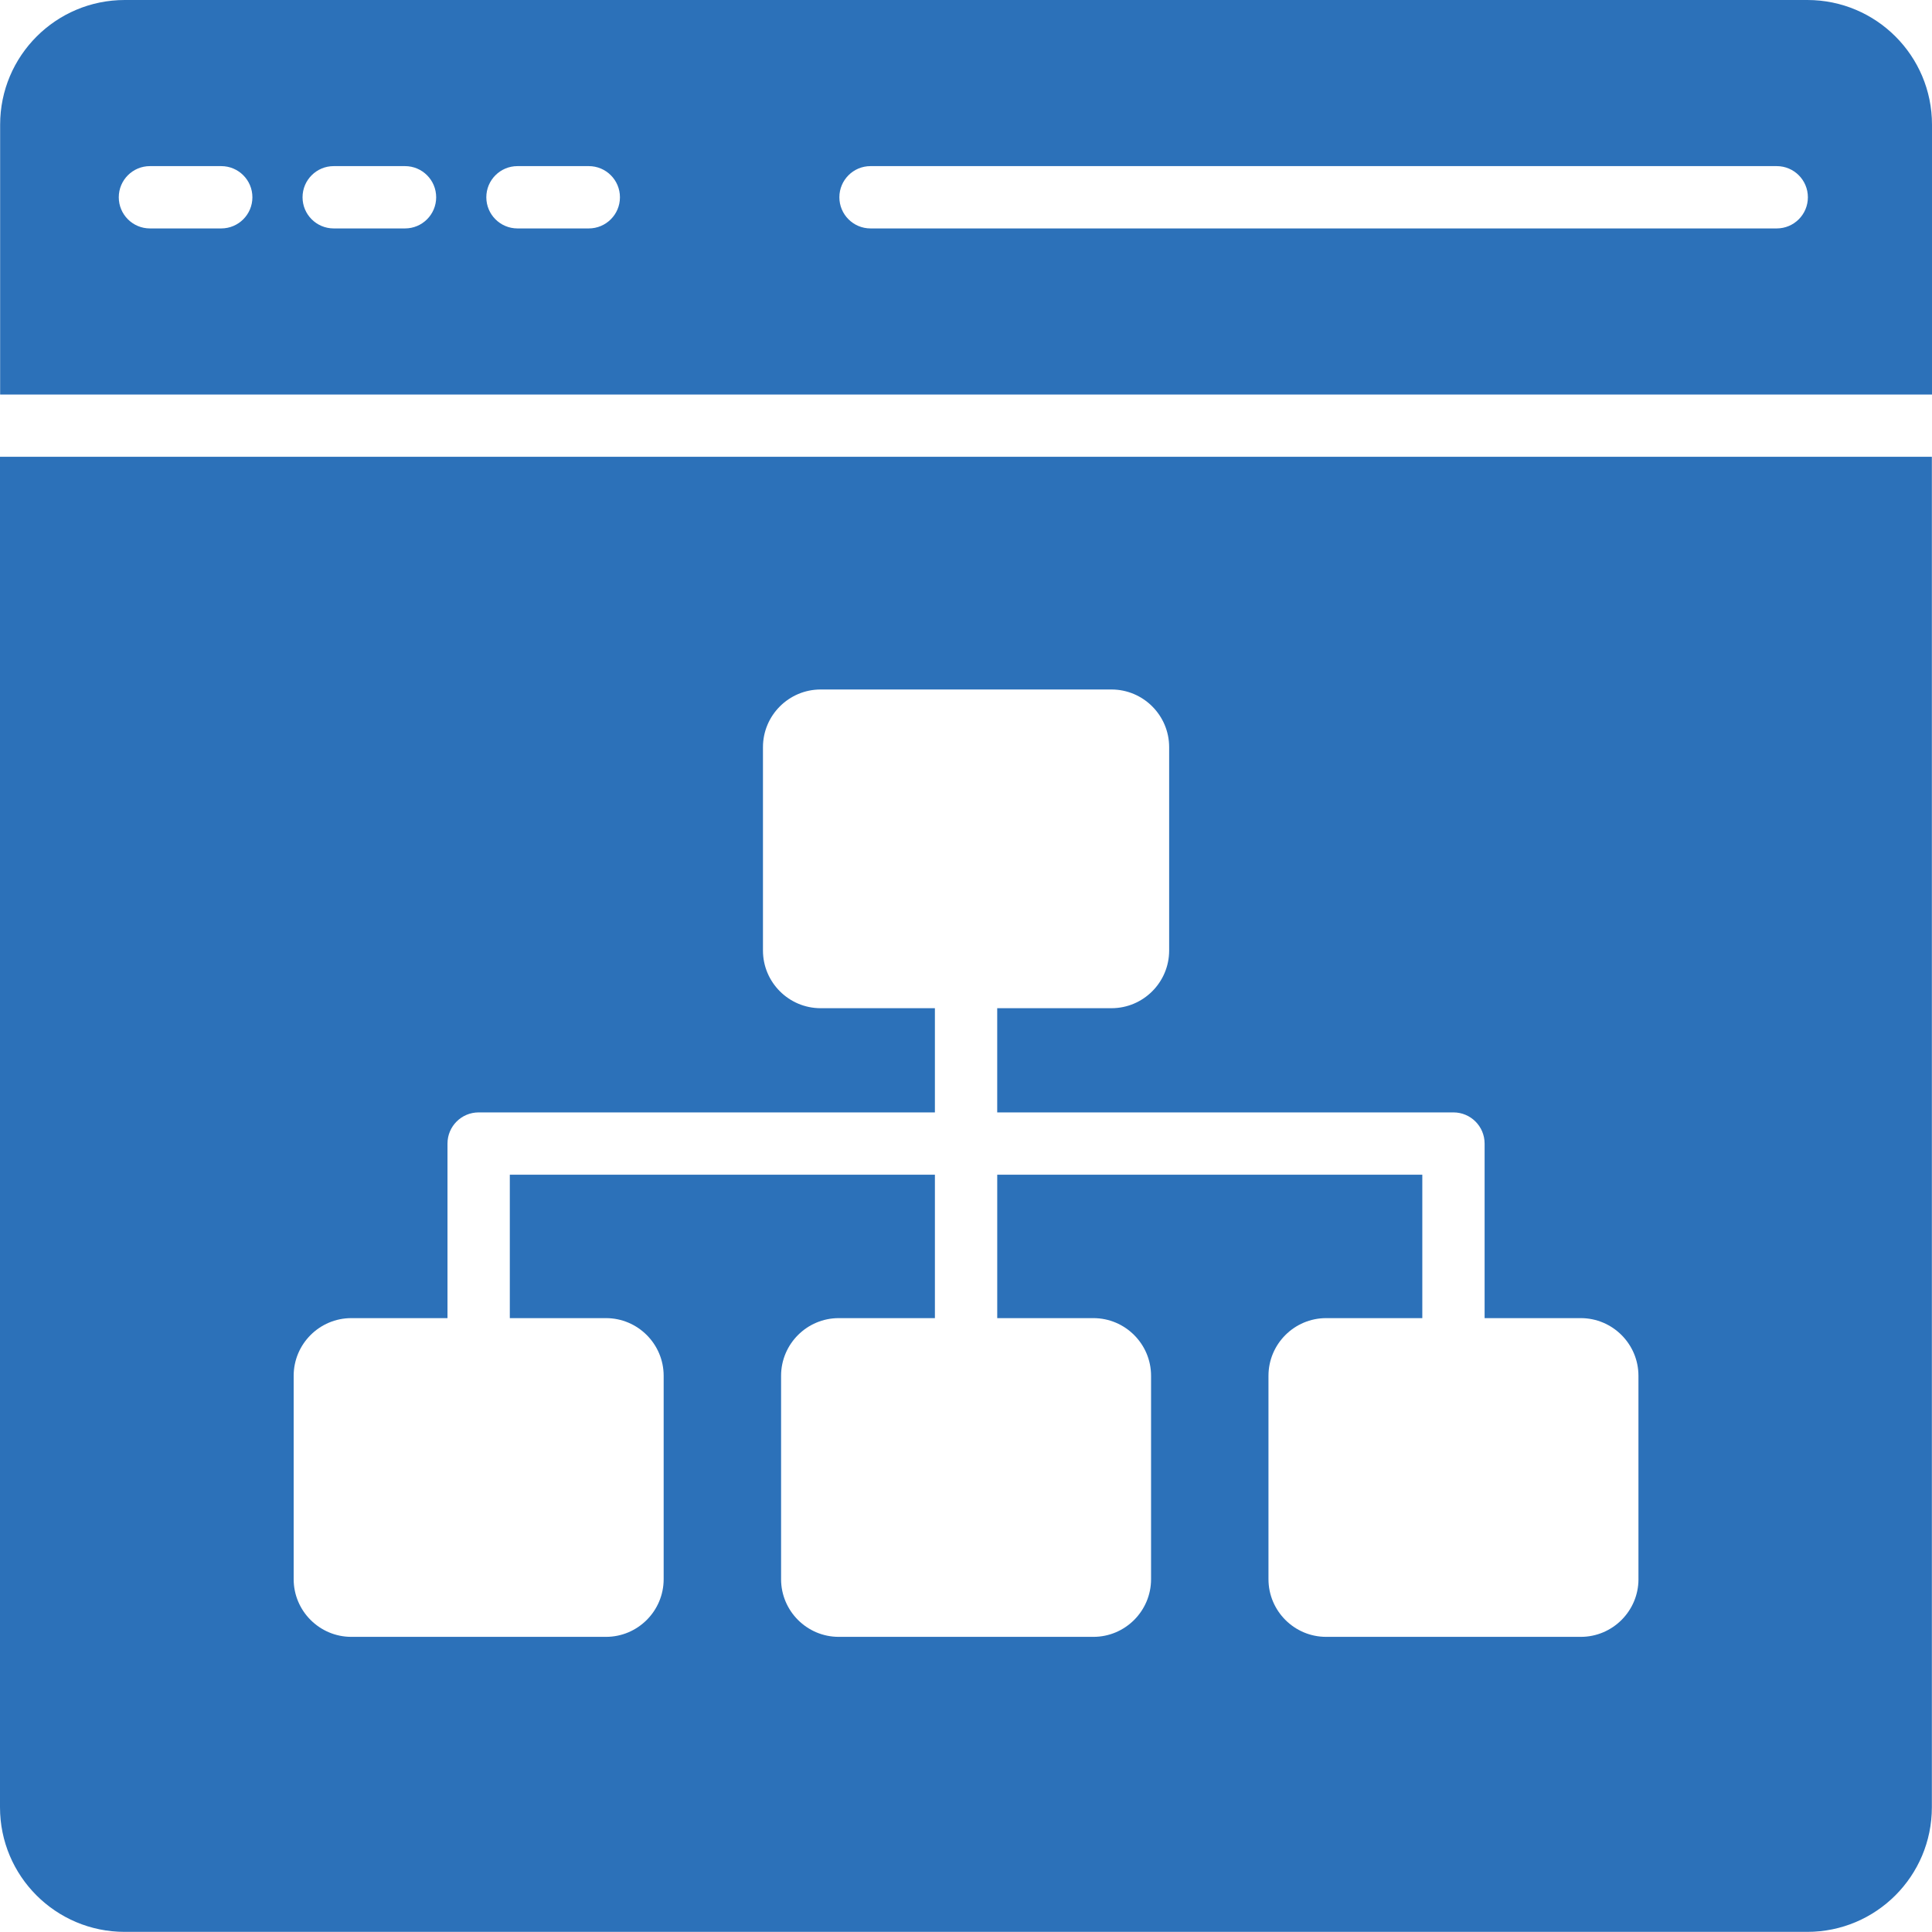
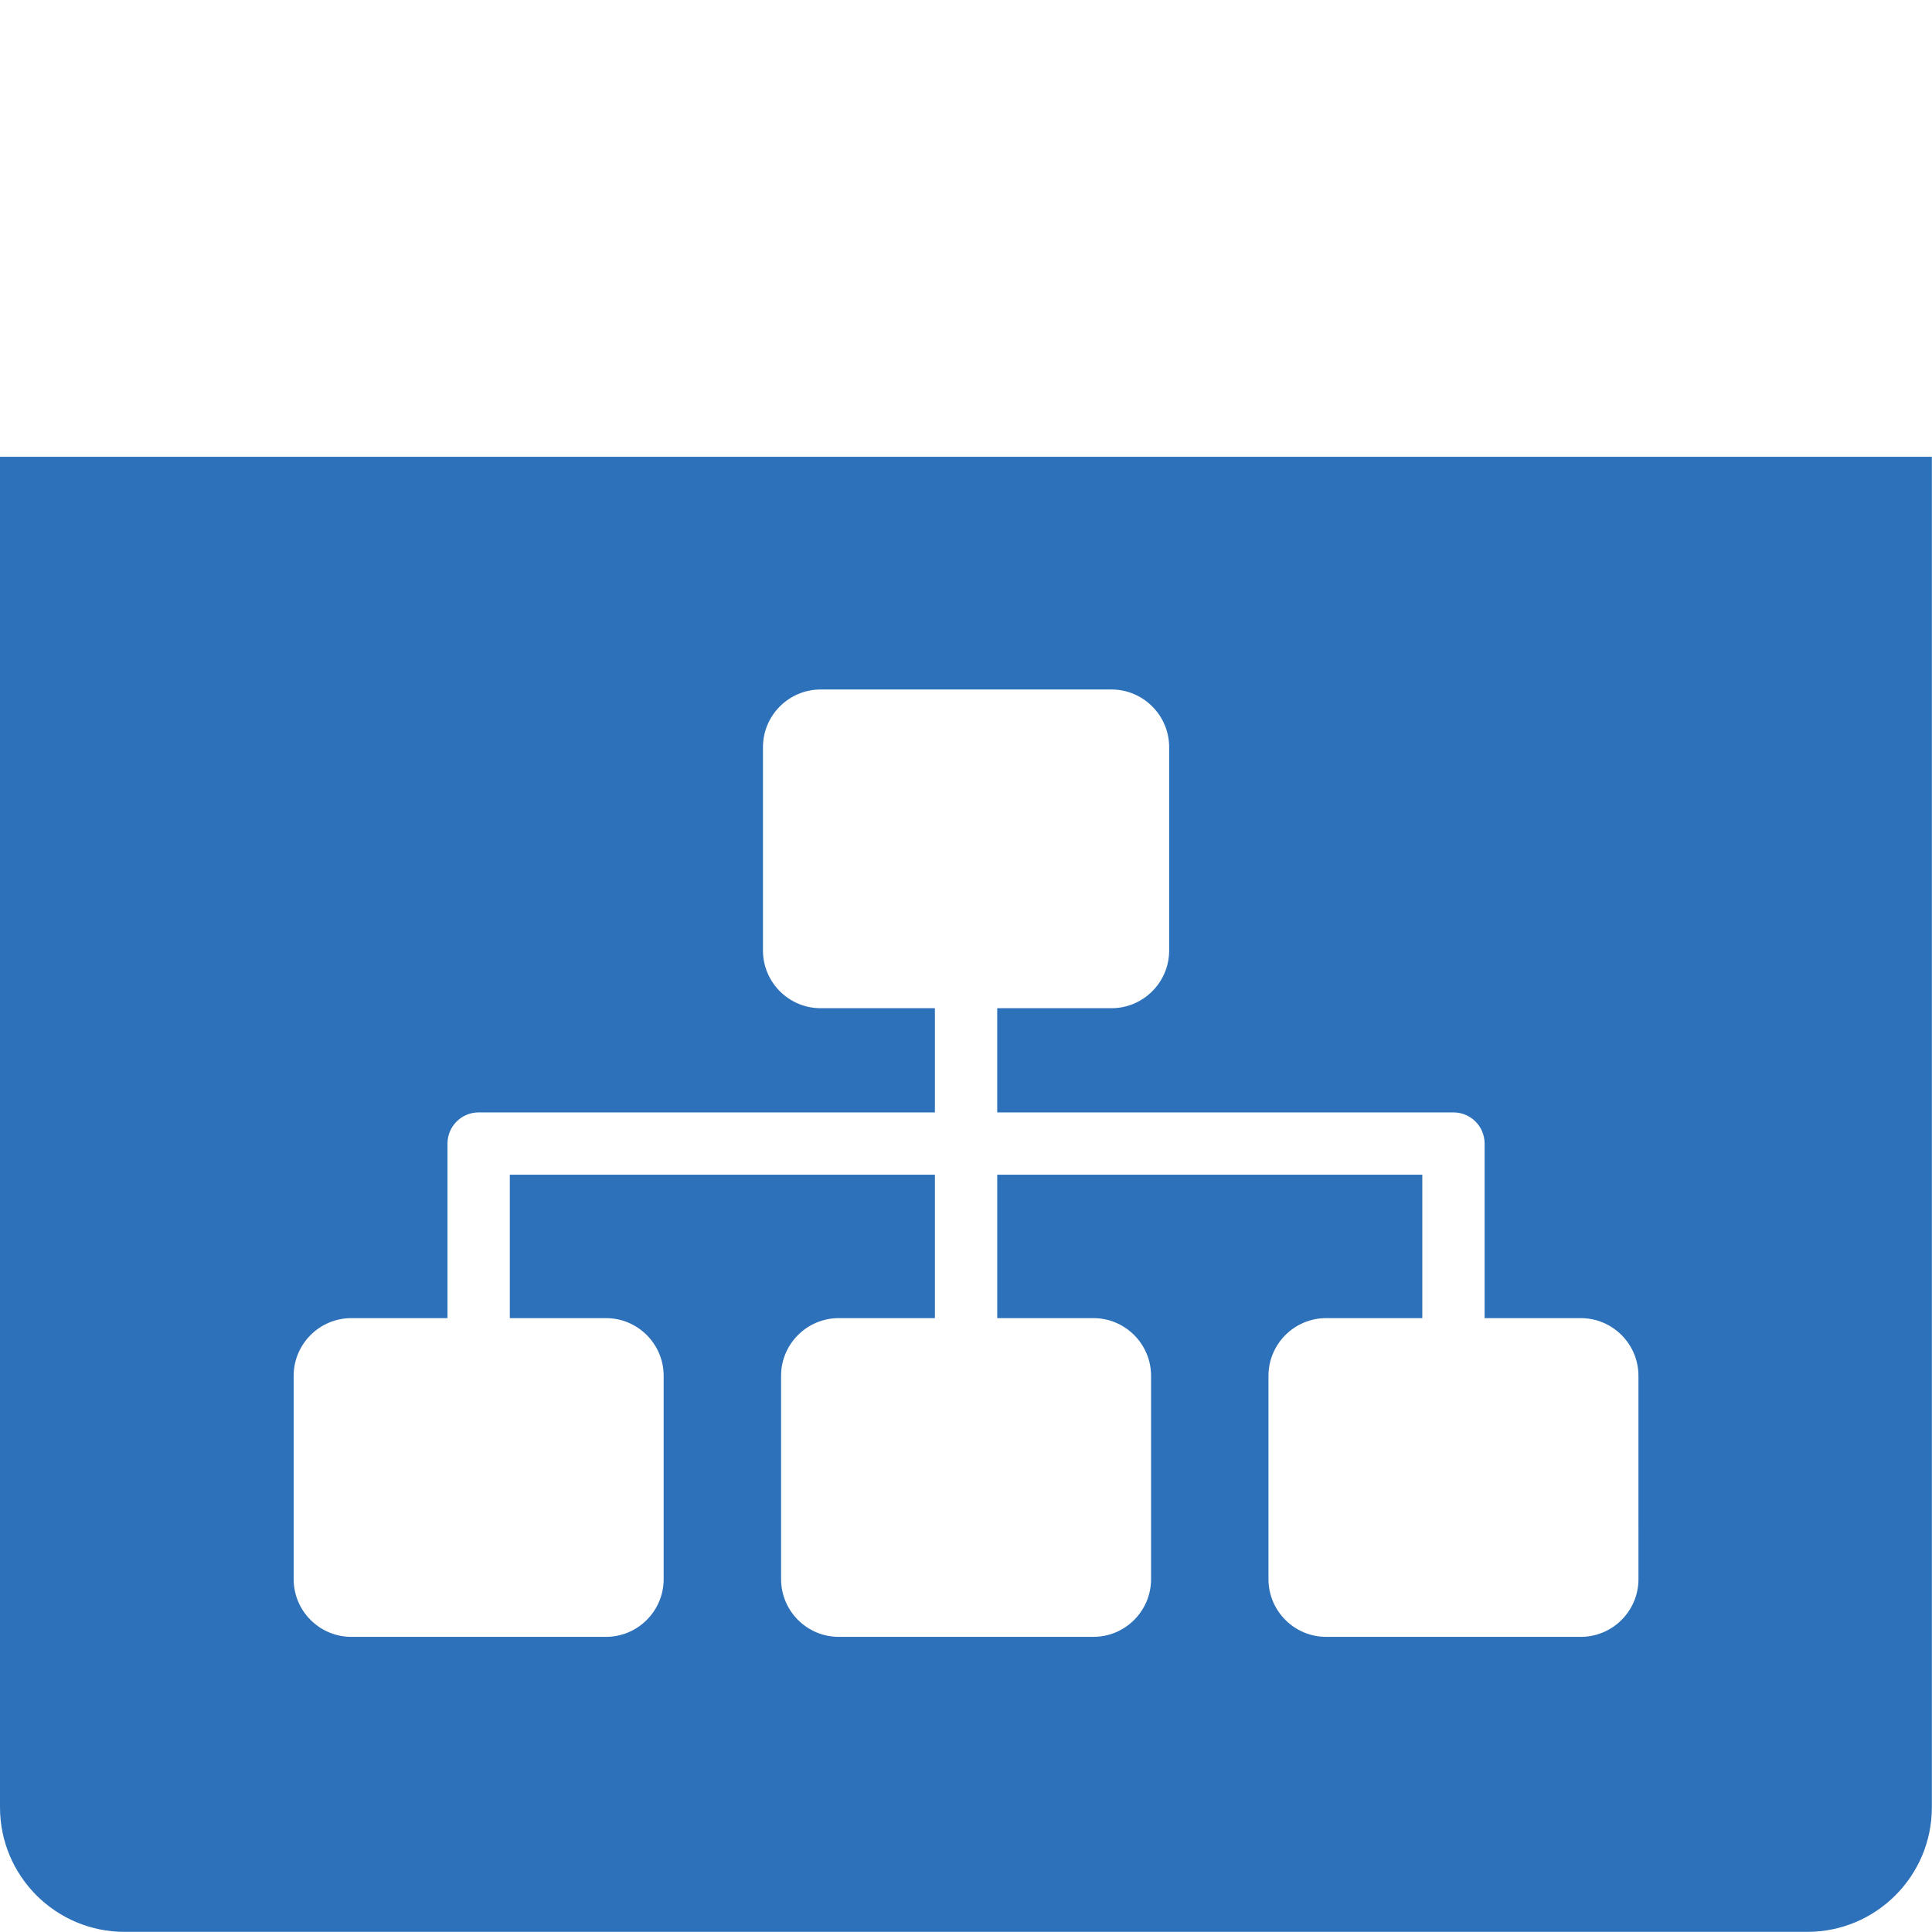
<svg xmlns="http://www.w3.org/2000/svg" version="1.1" id="Layer_1" x="0px" y="0px" width="474.353px" height="474.319px" viewBox="18.823 18.84 474.353 474.319" xml:space="preserve">
  <g>
-     <path fill="#2C71B9" d="M462.574,18.84H49.458c-16.9,0-30.602,13.701-30.602,30.601v66.267h474.319V49.441   C493.176,32.541,479.475,18.84,462.574,18.84z M73.143,74.925H55.634c-4.225,0-7.65-3.425-7.65-7.65s3.426-7.65,7.65-7.65h17.509   c4.225,0,7.65,3.425,7.65,7.65S77.367,74.925,73.143,74.925z M118.264,74.925h-17.509c-4.225,0-7.65-3.425-7.65-7.65   s3.426-7.65,7.65-7.65h17.509c4.225,0,7.65,3.425,7.65,7.65S122.489,74.925,118.264,74.925z M163.385,74.925h-17.509   c-4.225,0-7.65-3.425-7.65-7.65s3.426-7.65,7.65-7.65h17.509c4.225,0,7.65,3.425,7.65,7.65S167.61,74.925,163.385,74.925z    M455.053,74.925H232.559c-4.225,0-7.65-3.425-7.65-7.65s3.426-7.65,7.65-7.65h222.494c4.225,0,7.65,3.425,7.65,7.65   S459.278,74.925,455.053,74.925L455.053,74.925z" />
    <g>
      <path fill="#2C71B9" d="M18.823,130.994v331.565c0,16.907,13.694,30.601,30.602,30.601h413.116    c16.907,0,30.602-13.693,30.602-30.601V130.994H18.823z M421.108,406.563c0,7.811-6.354,14.165-14.165,14.165h-62.517    c-7.808,0-14.161-6.354-14.161-14.165v-49.929c0-7.808,6.354-14.162,14.161-14.162h23.608v-35.211H263.668v35.211h23.608    c7.807,0,14.161,6.354,14.161,14.162v49.929c0,7.811-6.354,14.165-14.161,14.165h-62.518c-7.808,0-14.161-6.354-14.161-14.165    v-49.929c0-7.808,6.354-14.162,14.161-14.162h23.608v-35.211h-104.37v35.211h23.612c7.807,0,14.161,6.354,14.161,14.162v49.929    c0,7.811-6.354,14.165-14.161,14.165h-62.521c-7.807,0-14.161-6.354-14.161-14.165v-49.929c0-7.808,6.354-14.162,14.161-14.162    h23.608v-42.86c0-4.226,3.426-7.65,7.65-7.65h112.021v-25.585h-28.054c-7.807,0-14.161-6.354-14.161-14.161v-49.929    c0-7.807,6.354-14.161,14.161-14.161h71.408c7.807,0,14.161,6.354,14.161,14.161v49.929c0,7.808-6.354,14.161-14.161,14.161    h-28.054v25.585h112.017c4.225,0,7.65,3.425,7.65,7.65v42.86h23.608c7.811,0,14.164,6.354,14.164,14.162V406.563z" />
    </g>
  </g>
</svg>